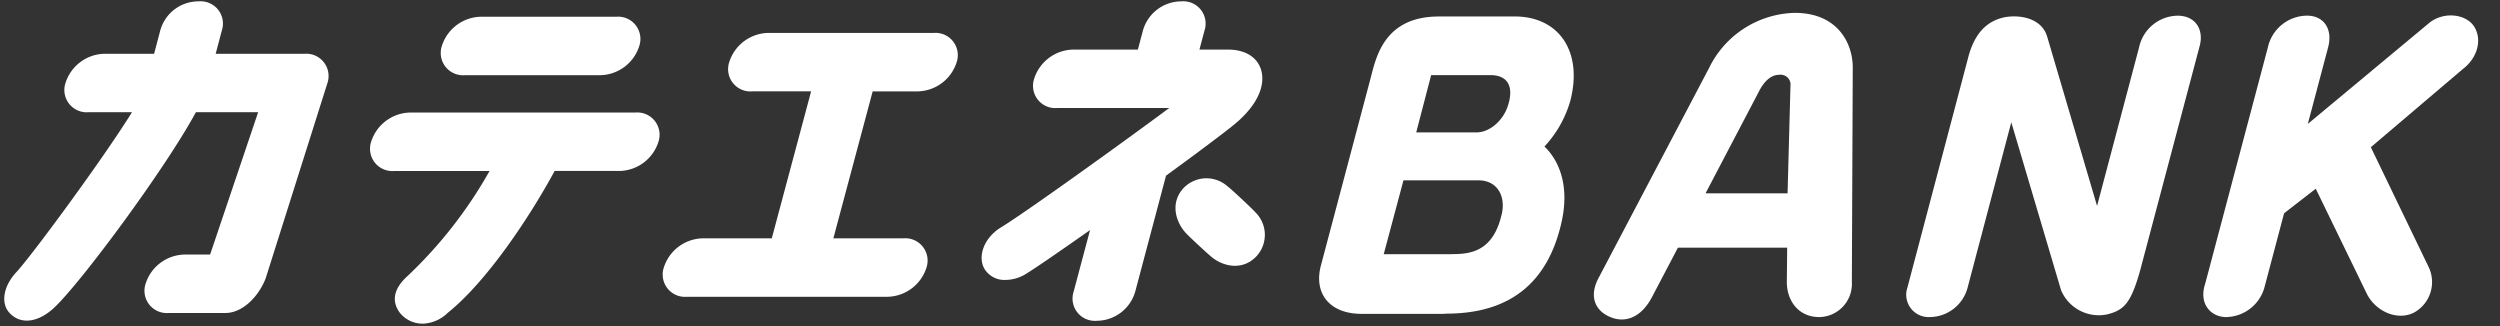
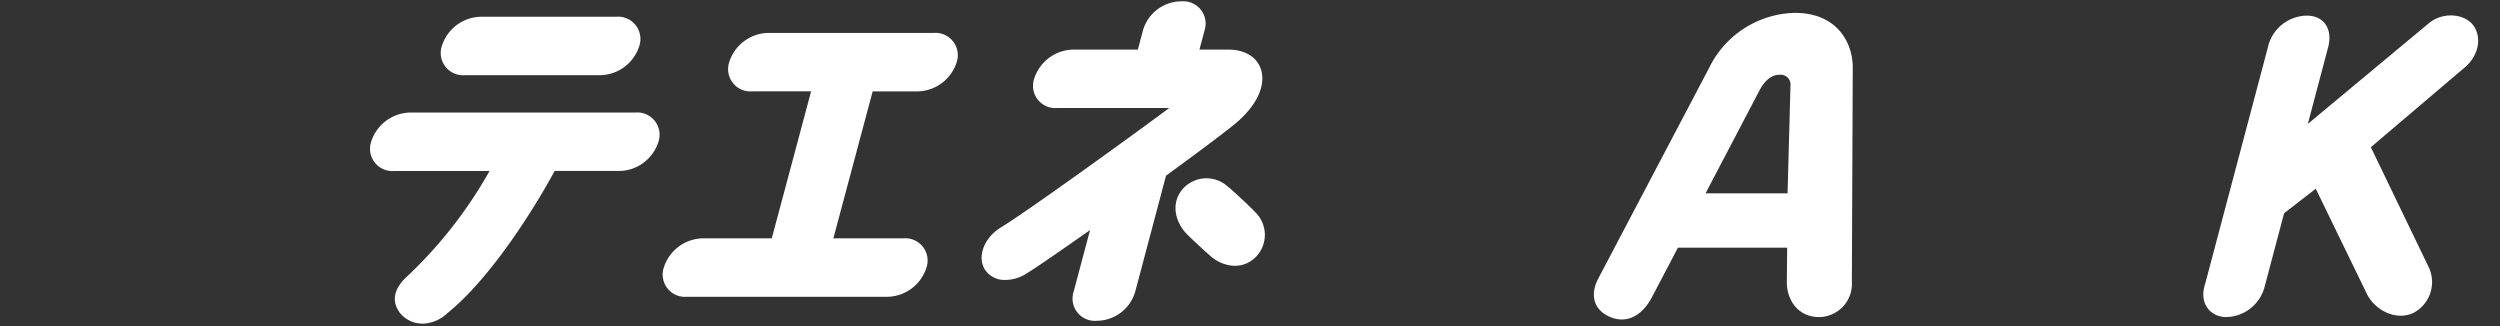
<svg xmlns="http://www.w3.org/2000/svg" width="360" height="47" viewBox="0 0 360 47">
  <rect x="0" y="0" width="360" height="47" fill="#333333" stroke="none" />
  <g transform="translate(-35.219 -6.355)">
-     <path d="M43.221,7.548H30.444l.883-3.342A3.21,3.21,0,0,0,28.009,0,5.7,5.7,0,0,0,22.46,4.207l-.883,3.342H14.365a6.016,6.016,0,0,0-5.548,4.207,3.21,3.21,0,0,0,3.32,4.207h6.257C14.228,22.682,3.858,36.738,1.764,38.968-.142,41-.557,43.485.783,44.892c1.671,1.753,4.175,1.278,6.35-.732,3.844-3.553,16.107-20.137,20.465-28.2h8.961l-6.918,20.5H25.9a6.016,6.016,0,0,0-5.548,4.207,3.21,3.21,0,0,0,3.318,4.207h8.178c2.448,0,4.763-2.334,5.79-4.973l8.9-28.143a3.21,3.21,0,0,0-3.32-4.207" transform="translate(35.833 6.551)" fill="#fff" />
    <path d="M81.323,13.105H48.815a6.013,6.013,0,0,0-5.548,4.207,3.21,3.21,0,0,0,3.318,4.207H60.318A63.939,63.939,0,0,1,48.544,36.611c-2,1.787-2.409,3.6-1.153,5.319A4.2,4.2,0,0,0,50.823,43.5a5.385,5.385,0,0,0,3.437-1.525c5.684-4.551,11.821-13.808,15.431-20.459h9.4a6.016,6.016,0,0,0,5.548-4.207,3.211,3.211,0,0,0-3.32-4.207" transform="translate(45.398 9.458)" fill="#fff" />
    <path d="M54.922,10.227h19.56A6.013,6.013,0,0,0,80.03,6.021a3.21,3.21,0,0,0-3.318-4.207H57.15A6.016,6.016,0,0,0,51.6,6.021a3.211,3.211,0,0,0,3.32,4.207" transform="translate(47.247 6.953)" fill="#fff" />
    <path d="M116.612,3.721H92.728A6.016,6.016,0,0,0,87.18,7.928a3.21,3.21,0,0,0,3.32,4.207h8.47L93.306,33.3h-10a6.016,6.016,0,0,0-5.548,4.207,3.21,3.21,0,0,0,3.32,4.207h28.957a6.017,6.017,0,0,0,5.548-4.207,3.21,3.21,0,0,0-3.32-4.207H102.174l5.662-21.164h6.548a6.016,6.016,0,0,0,5.548-4.207,3.21,3.21,0,0,0-3.32-4.207" transform="translate(53.049 7.376)" fill="#fff" />
    <path d="M152.055,17.322c3.7-3.3,3.744-5.948,3.439-7.232-.466-1.97-2.266-3.145-4.818-3.145h-4.119l.726-2.738A3.211,3.211,0,0,0,143.964,0a5.759,5.759,0,0,0-5.548,4.208l-.726,2.738H128.3a6.017,6.017,0,0,0-5.548,4.207,3.21,3.21,0,0,0,3.32,4.207h16.131c-6.909,5.123-20.73,15.056-24.253,17.205-2.319,1.414-3.386,4.054-2.385,5.9a3.369,3.369,0,0,0,3.086,1.648,5.673,5.673,0,0,0,2.924-.869c1.553-.947,5.668-3.808,9.228-6.311l-2.358,8.856a3.21,3.21,0,0,0,3.318,4.207,5.794,5.794,0,0,0,5.548-4.207l4.435-16.692c4.978-3.626,9.21-6.8,10.3-7.772" transform="translate(61.383 6.551)" fill="#fff" />
    <path d="M143.382,32.3c1.775,1.36,4.444,1.792,6.339-.243a4.547,4.547,0,0,0-.21-6.339c-.477-.541-3.459-3.338-3.973-3.7a4.56,4.56,0,0,0-6.338.242c-1.895,2.036-1.206,4.705.21,6.34.4.487,3.4,3.262,3.972,3.7" transform="translate(66.451 11.176)" fill="#fff" />
    <path d="M289.492,44.457a5.009,5.009,0,0,0,2.076-6.684L283.3,20.633,296.52,9.4c2.16-1.627,2.844-4.282,1.654-6.143-1.12-1.756-4.211-2.226-6.372-.6L274.224,17.28l2.915-10.99c.725-2.668-.61-4.6-3.018-4.6a5.818,5.818,0,0,0-5.656,4.6l-9.009,33.967c-1,2.993.867,4.836,3.01,4.836a5.839,5.839,0,0,0,5.483-4.16l2.859-10.79,4.559-3.532,7.366,15.149c1.232,2.455,4.3,3.918,6.758,2.7" transform="translate(93.32 6.92)" fill="#fff" />
-     <path d="M183.117,1.784H172.2c-7.928,0-9.054,5.991-9.816,8.869l-7.155,26.974c-1.09,4.108,1.317,6.977,5.851,6.977h11.7a4.46,4.46,0,0,0,.525-.033c10.106,0,14.926-5.453,16.625-13.425.935-4.38.016-8.184-2.513-10.639a16.256,16.256,0,0,0,3.7-6.5c1.879-7.084-1.542-12.227-8-12.227m-12.008,8.445h8.5c2.775,0,3.394,1.946,2.5,4.541-.685,2-2.556,3.709-4.49,3.709h-8.669l2.059-7.9c.031-.111.061-.231.094-.352m10.152,20.052C180.042,35.568,176.846,36,174.179,36c-.081,0-.16.009-.239.012H164.27l2.842-10.632h10.825c2.6,0,3.954,2.17,3.325,4.9" transform="translate(70.205 6.946)" fill="#fff" />
    <path d="M219.8,45.163a4.776,4.776,0,0,0,4.7-5.05l.128-30.793c.046-3.489-2.108-7.964-8.339-7.964A14.082,14.082,0,0,0,203.936,9.3L188.031,39.52c-1.344,2.514-.61,4.537,1.409,5.516,2.416,1.172,4.769.125,6.273-2.744l3.738-7.121h15.734l-.05,4.941c0,2.705,1.685,5.05,4.665,5.05m-16.37-17.82,7.758-14.8c.519-.992,1.465-2.266,2.835-2.266a1.43,1.43,0,0,1,1.636,1.609l-.417,15.462Z" transform="translate(77.387 6.852)" fill="#fff" />
-     <path d="M246.46,41.236A5.9,5.9,0,0,0,253,44.72c2.507-.593,3.5-1.6,4.827-6.292l8.593-32.395c.623-2.352-.615-4.344-3.184-4.344a5.766,5.766,0,0,0-5.556,4.594l-6.041,22.8-7.162-24.3c-.813-2.967-4.465-3.326-6.532-2.781-2.61.687-4.082,2.754-4.842,5.622l-8.771,33.2a3.221,3.221,0,0,0,3.257,4.258A5.668,5.668,0,0,0,233,40.83l6.287-23.79Z" transform="translate(85.558 6.926)" fill="#fff" />
    <rect width="360" height="47" transform="translate(35.219 6.355)" fill="none" />
  </g>
</svg>